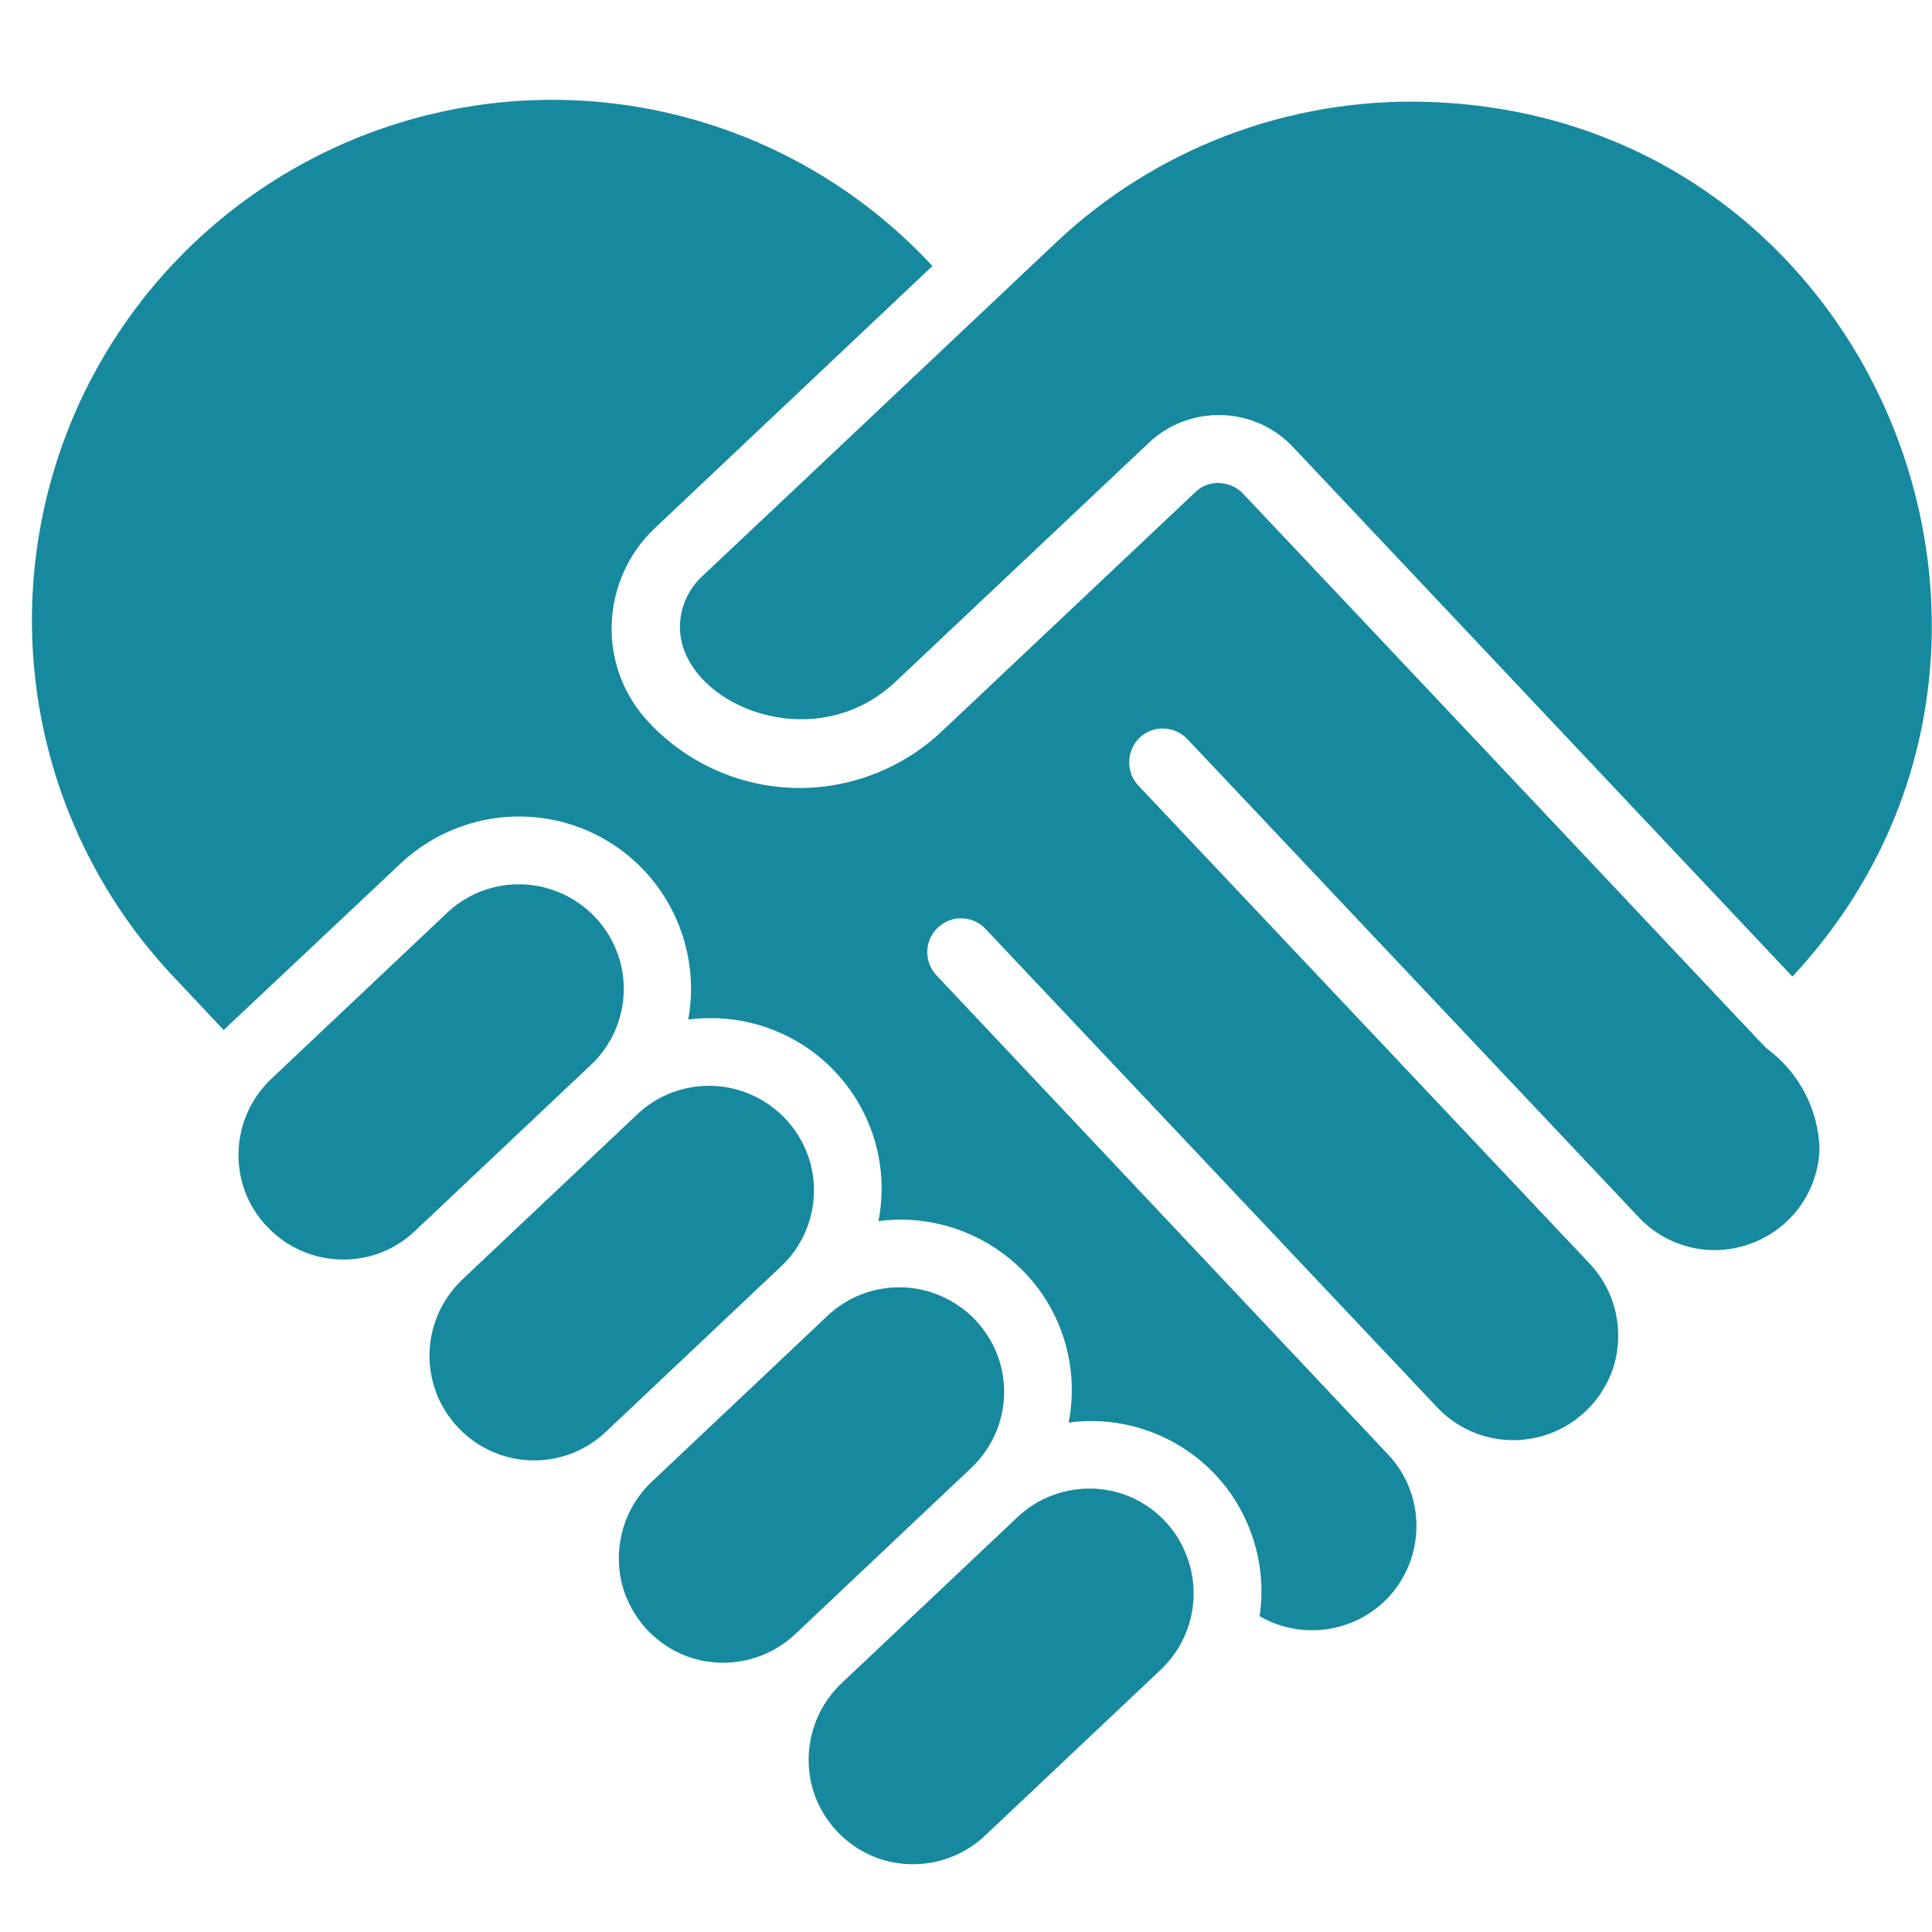
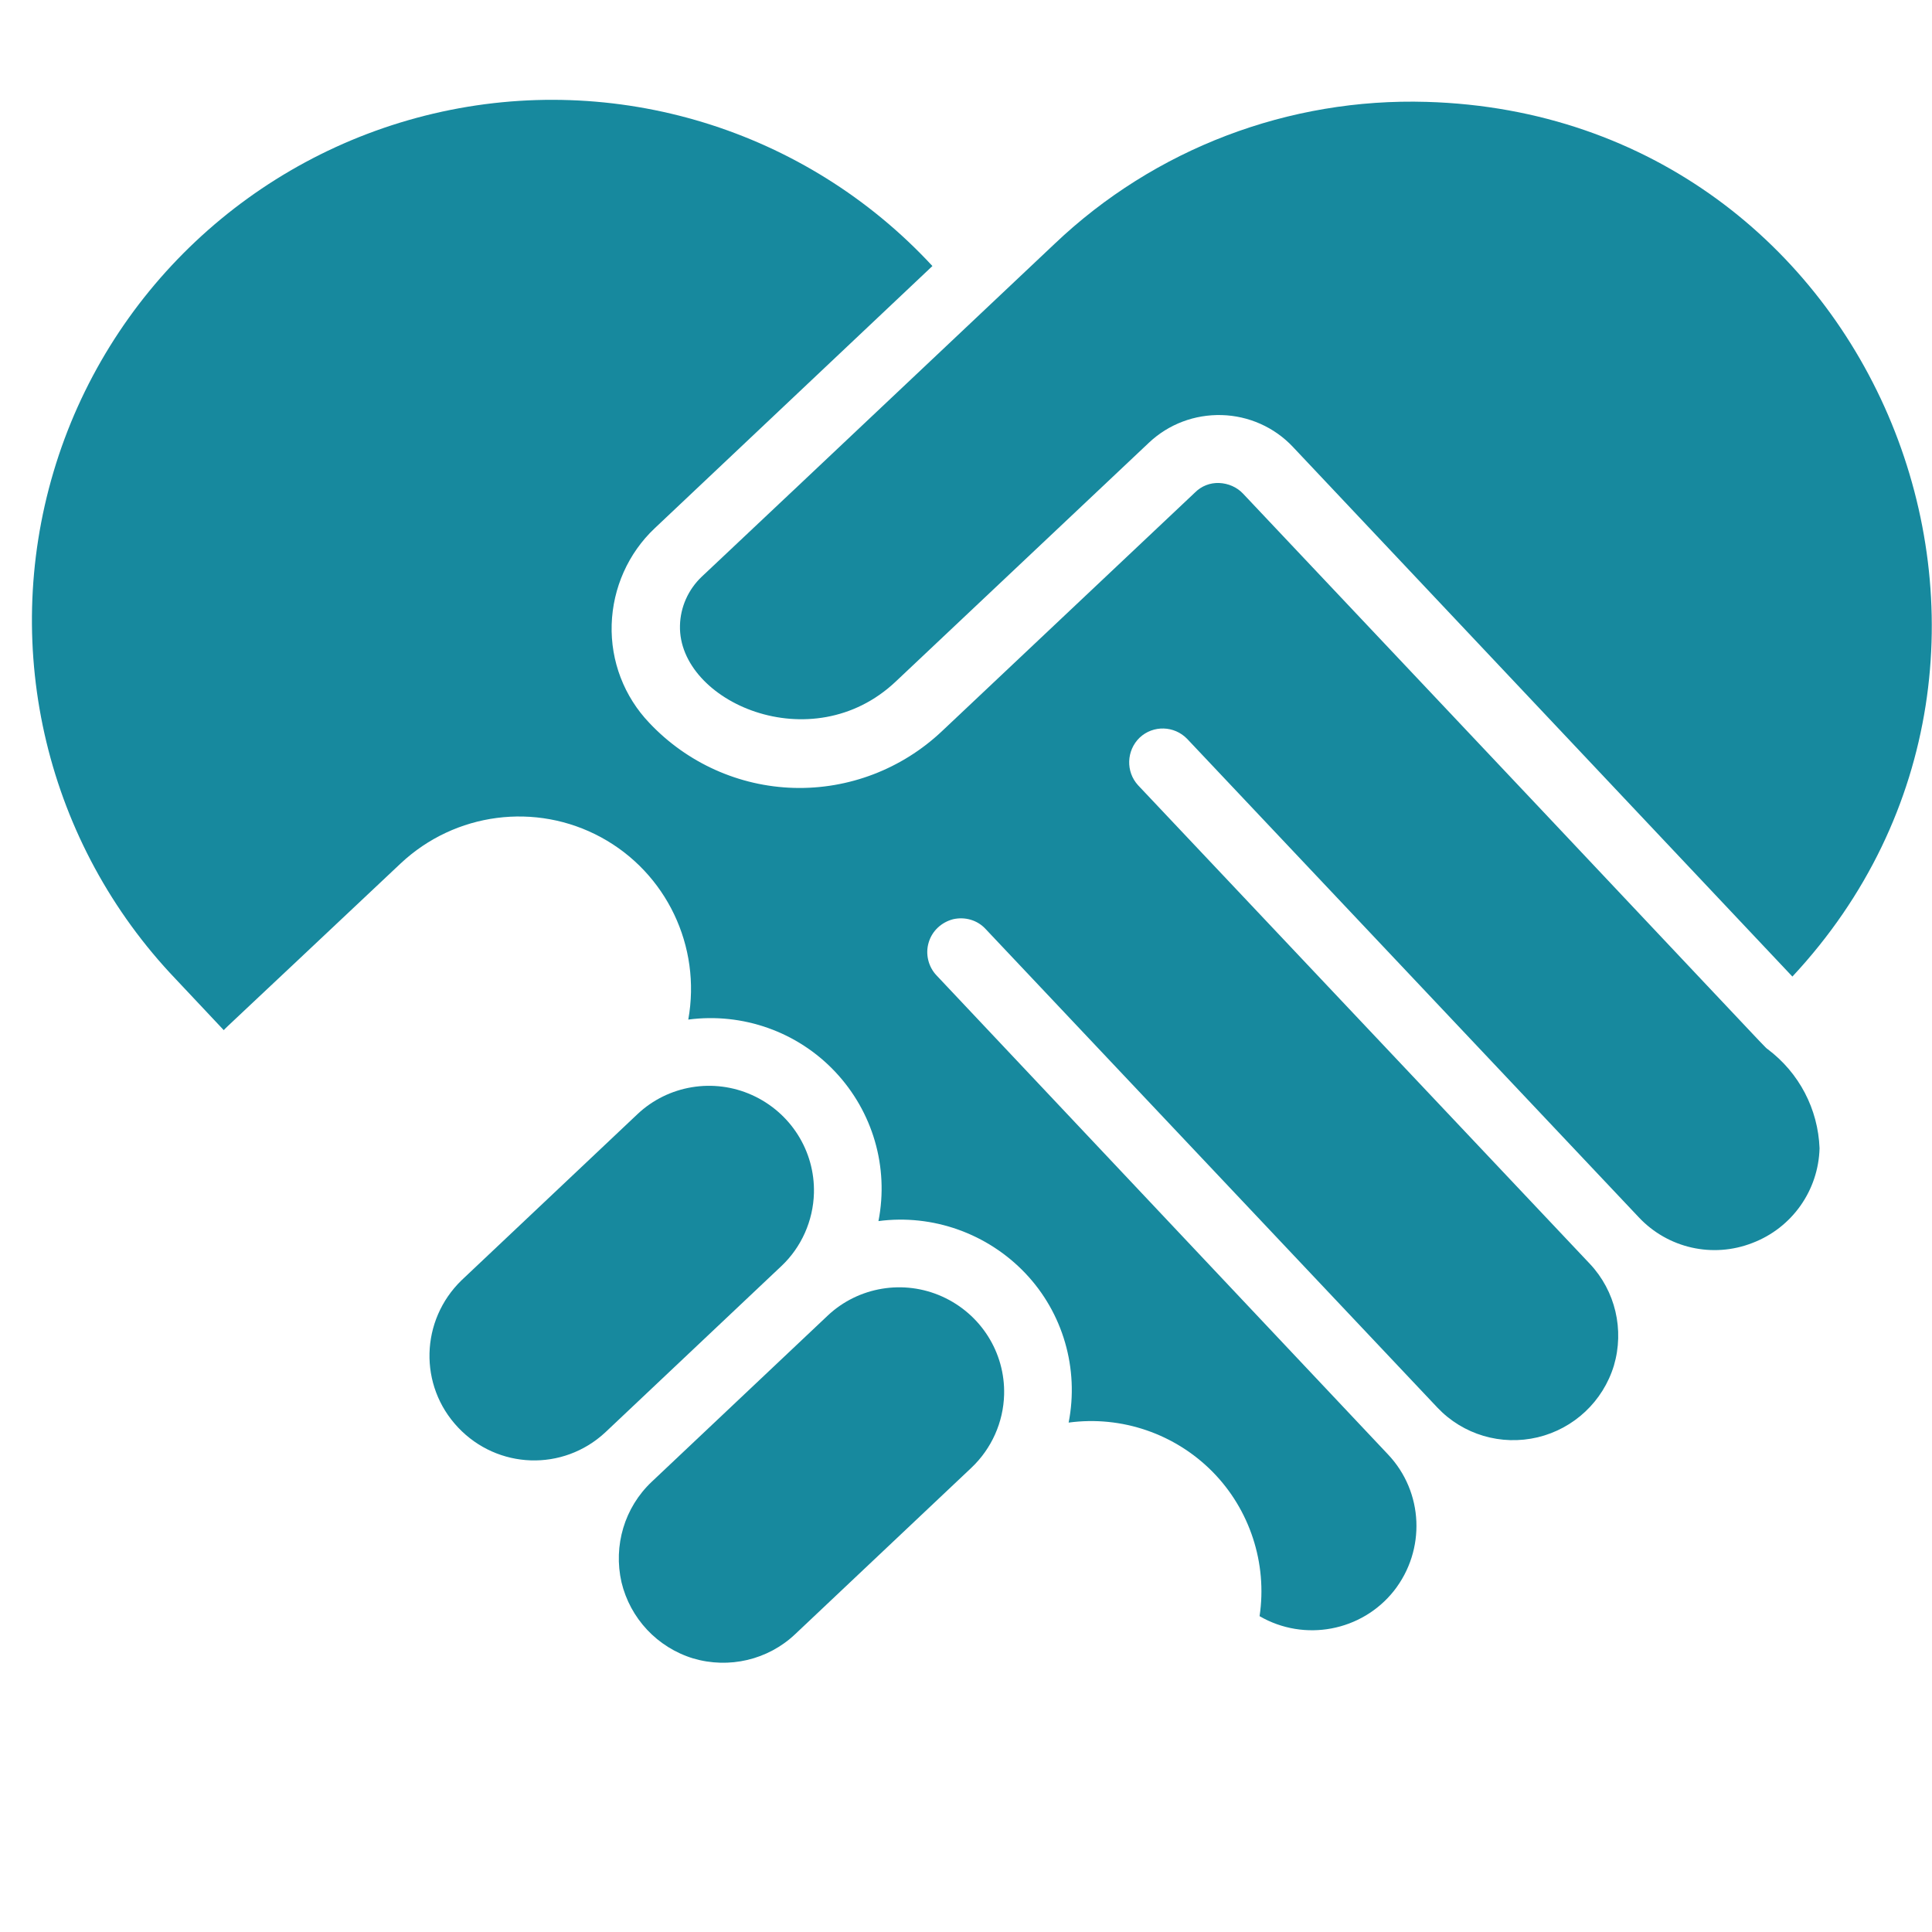
<svg xmlns="http://www.w3.org/2000/svg" version="1.1" id="Calque_1" x="0px" y="0px" viewBox="0 0 512 512" style="enable-background:new 0 0 512 512;" xml:space="preserve">
  <style type="text/css">
	.st0{fill:#17899E;}
</style>
  <g>
-     <path id="Shape" class="st0" d="M165.3,262.8c0.3-11.2-6.2-21.4-16.4-26s-22.2-2.6-30.3,5l-46.7,44.1   c-11.1,10.5-11.7,28.1-1.1,39.2c10.5,11.1,28.1,11.7,39.2,1.1l46.7-44.1C162,277.1,165.1,270.1,165.3,262.8L165.3,262.8z" />
    <path class="st0" d="M378.1,27c-36.6-1.1-72.1,12.4-98.6,37.6C81.9,251.1,273,70.7,186,152.8c-3.6,3.4-5.7,8.1-5.8,13   c-0.5,20.1,34.9,35.9,57.2,14.8l67.1-63.3c5.2-4.9,12.1-7.5,19.3-7.3c7.1,0.2,13.9,3.2,18.8,8.4L475,258.8   C554.7,173.4,497.7,30.5,378.1,27L378.1,27z" />
    <path class="st0" d="M266.1,369.6c0.3-11.2-6.2-21.4-16.4-26c-10.2-4.6-22.2-2.6-30.3,5l-46.7,44.1c-7.2,6.8-10.2,16.9-8,26.6   c2.3,9.6,9.5,17.3,19,20.2c9.5,2.8,19.8,0.4,27-6.4l46.7-44.1C262.8,383.9,265.9,376.9,266.1,369.6L266.1,369.6z" />
    <path class="st0" d="M468.4,278c-0.9-0.6,1.9,2-139-147.2c-1.6-1.7-3.9-2.7-6.3-2.8c-2.4-0.1-4.7,0.8-6.4,2.5l-67.1,63.3   c-10.6,10-24.7,15.4-39.2,15c-14.5-0.4-28.3-6.6-38.3-17.2c-6.7-7-10.3-16.4-10-26.1c0.3-9.7,4.4-18.9,11.4-25.5l73.6-69.5   C213.5,34.2,163,18.8,114.9,30.1S28.3,77.6,14.2,125s-1.8,98.7,32.4,134.5l12.7,13.5c0.8-0.9,0.1-0.1,46.9-44.2   c14.4-13.5,35.8-16.3,53.1-6.9c17.3,9.4,26.6,28.9,23.1,48.3c14.4-1.9,28.9,3.2,38.9,13.8c10,10.6,14.3,25.3,11.5,39.6   c14.4-1.9,28.9,3.3,38.9,13.8s14.3,25.3,11.5,39.6c14.1-1.9,28.2,3,38.1,13s14.6,24.3,12.5,38.3c11.9,6.9,27.1,4,35.6-6.7   c8.5-10.8,7.9-26.2-1.6-36.2L248.2,258.5c-2.2-2.3-3-5.7-2.1-8.7c0.9-3.1,3.4-5.4,6.5-6.2c3.1-0.7,6.4,0.2,8.6,2.6l119.7,126.8   c6.8,7.2,16.9,10.2,26.6,7.9c9.6-2.3,17.3-9.5,20.2-19c2.8-9.5,0.4-19.8-6.4-27L301.6,208.1c-3.3-3.6-3.1-9.2,0.4-12.6   c3.6-3.4,9.2-3.2,12.6,0.3l119.7,126.8c7.7,8.2,19.6,10.9,30.1,6.8c10.5-4,17.5-13.9,17.8-25.1C481.8,293.9,476.8,284.3,468.4,278   L468.4,278z" />
-     <path class="st0" d="M289.5,394.5c-7.4-0.2-14.5,2.5-19.8,7.5L223,446.1c-7.2,6.8-10.2,16.9-8,26.6c2.3,9.6,9.5,17.3,19,20.2   c9.5,2.8,19.8,0.4,27-6.4l46.7-44.1c8.1-7.7,10.8-19.6,6.8-30C310.6,401.9,300.7,394.8,289.5,394.5z" />
    <path class="st0" d="M215.7,316.2c0.3-11.2-6.2-21.4-16.4-26s-22.2-2.6-30.3,5l-46.7,44.1c-10.9,10.6-11.4,27.9-0.9,39   s27.8,11.7,39,1.3l46.7-44.1C212.4,330.5,215.5,323.5,215.7,316.2z" />
  </g>
</svg>